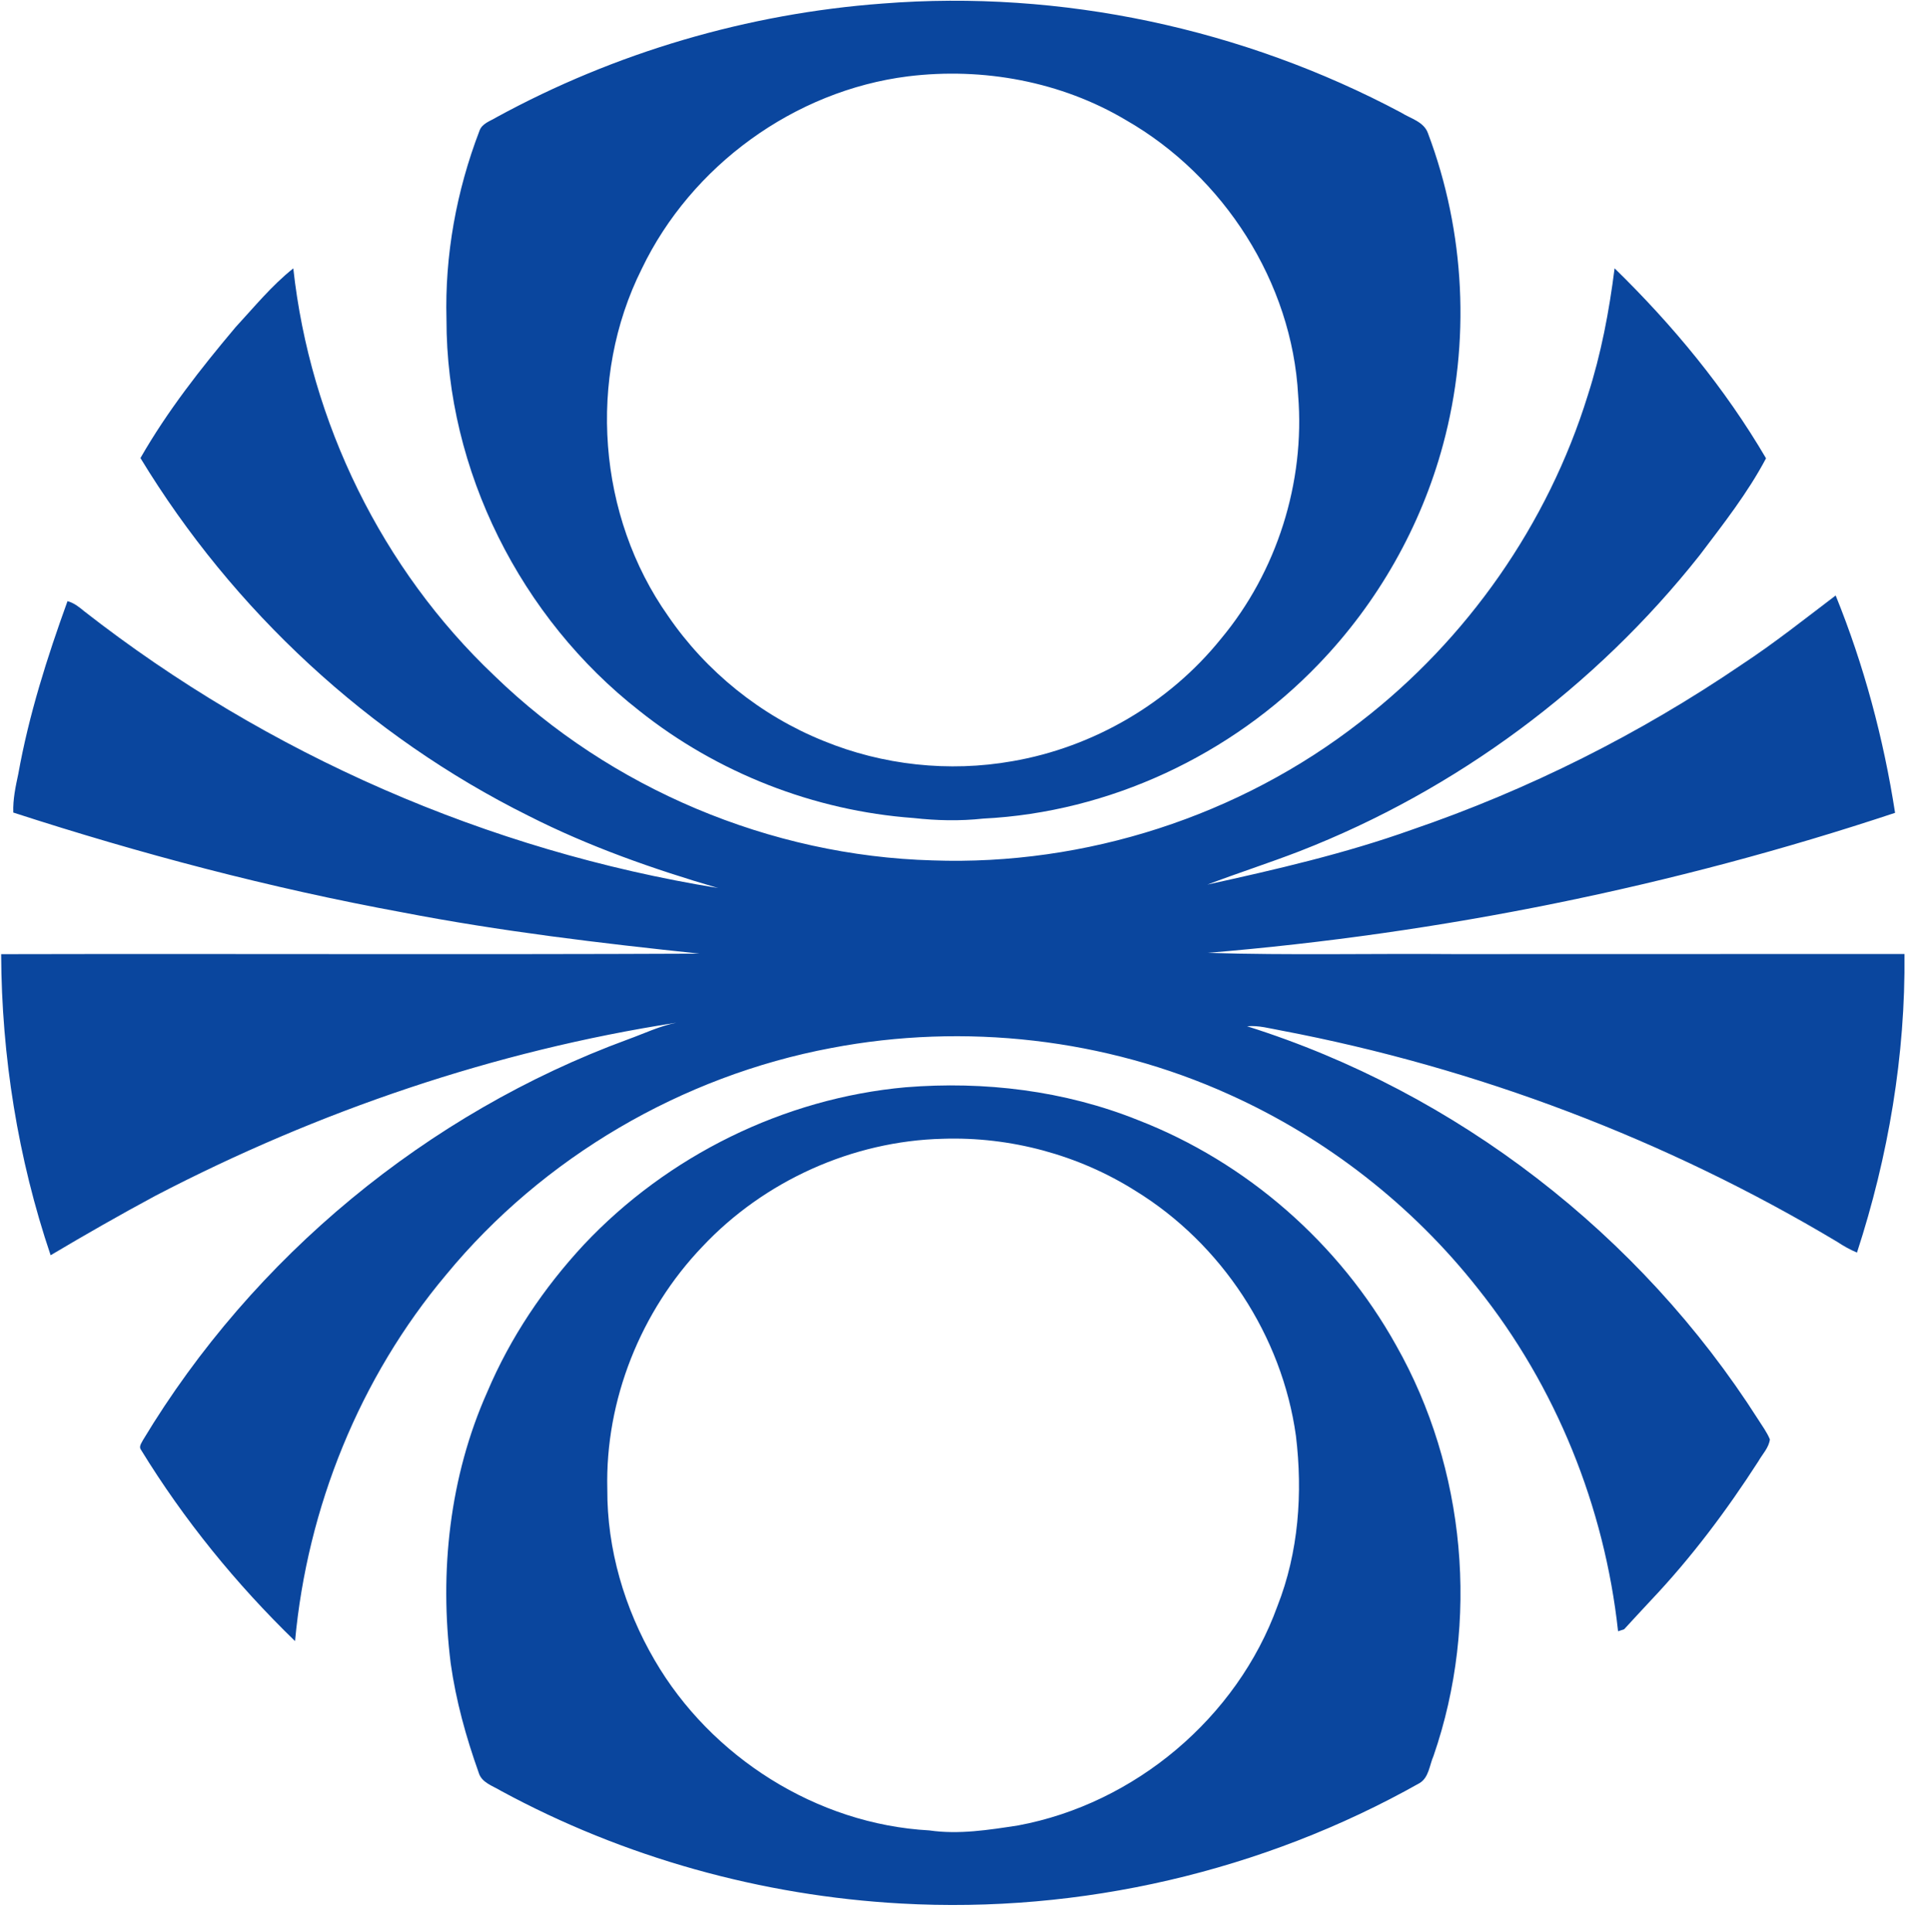
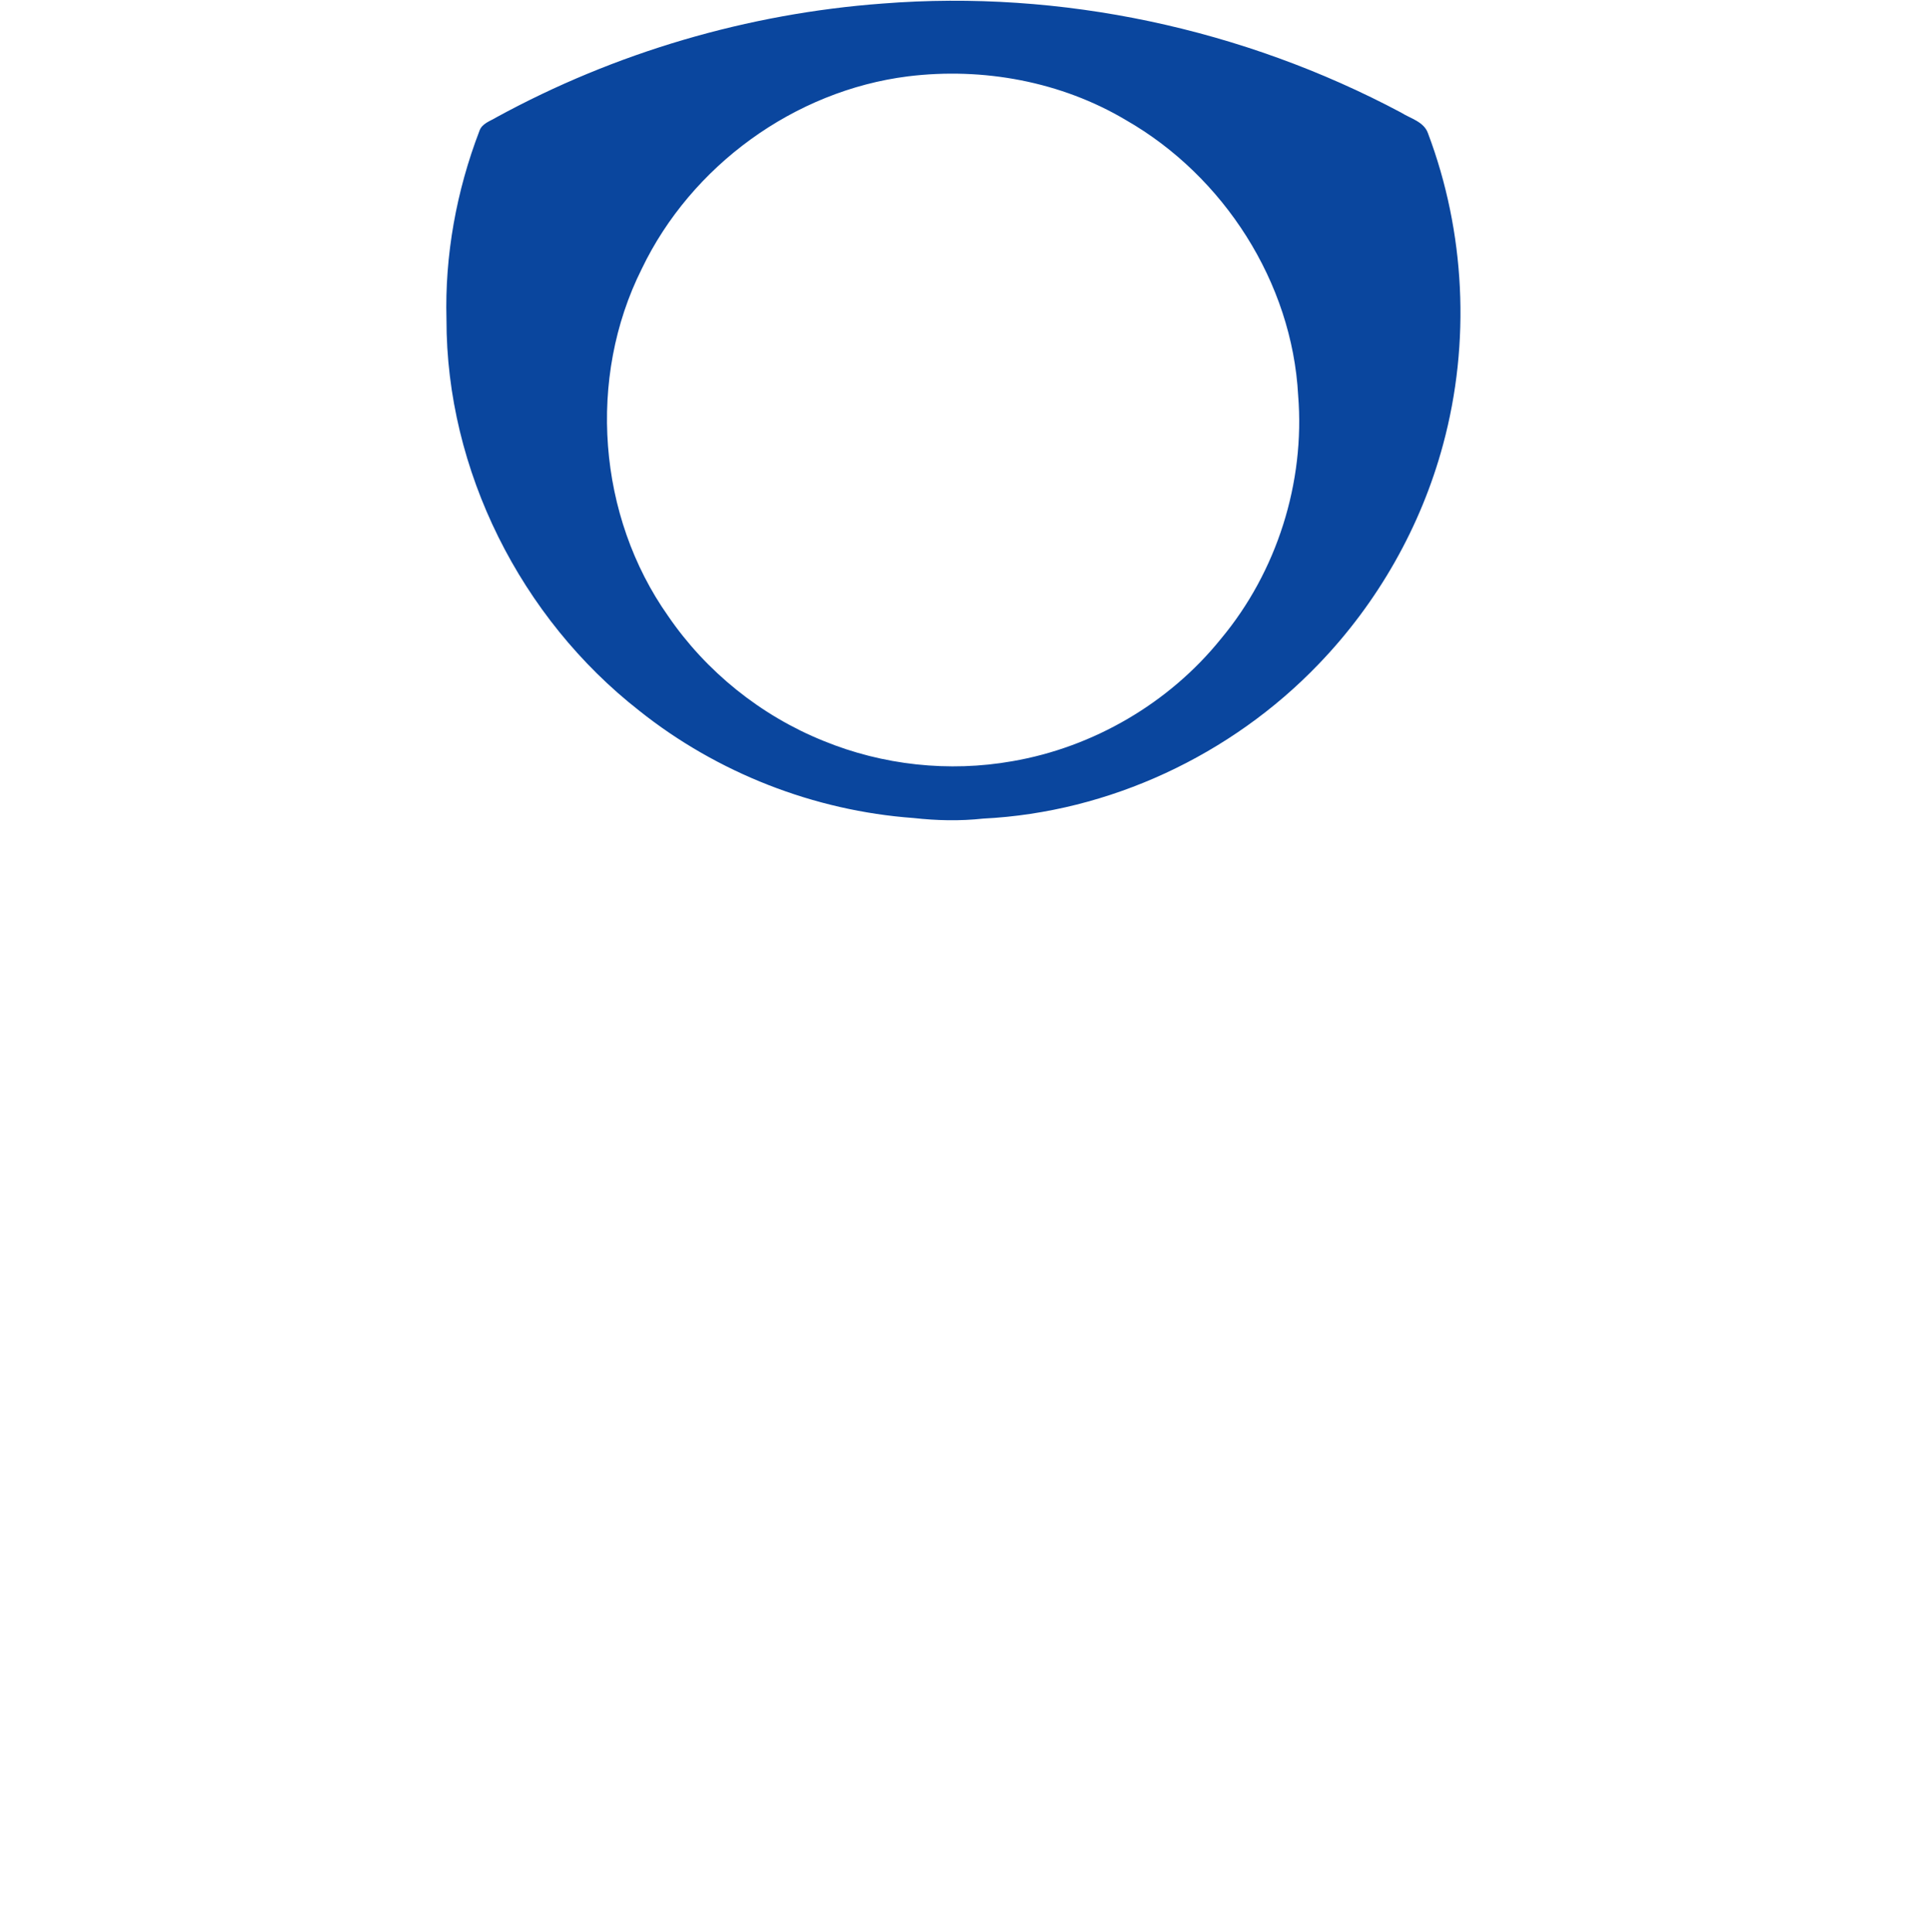
<svg xmlns="http://www.w3.org/2000/svg" viewBox="0 0 610.456 610.934" version="1.1" style="max-height: 500px" width="610.456" height="610.934">
  <g fill="#0a469e">
    <path d="m279.19 1.12c56.41-4.44 114.03 7.9 163.97 34.48 2.97 1.89 7.21 2.86 8.5 6.52 11.8 31.25 13.51 66.17 4.79 98.42-6.98 26-20.71 50.12-39.39 69.49-27.58 28.76-66.21 46.86-106.07 48.83-7.32 0.8-14.72 0.64-22.03-0.18-31.44-2.28-62.11-14.28-86.76-33.93-37.48-29.29-61.05-76.02-60.98-123.72-0.56-20.31 3.15-40.65 10.41-59.6 0.78-2.4 3.43-3.13 5.38-4.33 37.55-20.51 79.52-32.83 122.18-35.98m8.03 23.02c-35.93 4.51-68.59 28.26-84.23 60.87-17.3 34.53-13.96 78.22 8.31 109.76 12.04 17.62 29.37 31.54 49.15 39.51 18.77 7.71 39.73 9.97 59.71 6.44 25.67-4.41 49.63-18.38 65.99-38.67 17.73-21.22 26.68-49.48 24.45-77.04-1.91-35.72-23.53-69.31-54.43-87.01-20.56-12.25-45.28-16.77-68.95-13.86z" />
    <path d="m1389.4 81.45c16.55-25.23 32.95-50.58 49.58-75.76 35.72 0.13 71.46-0.24 107.18 0.19-0.89 2.1-2.74 3.43-4.44 4.82-28.9 24.78-57.68 49.71-86.56 74.53-1.31 1.06-2.64 2.09-3.95 3.12-21.79-0.18-43.58 0.05-65.36-0.12 0.51-2.57 2.06-4.69 3.55-6.78z" />
-     <path d="m74.47 103.51c5.91-6.38 11.46-13.22 18.3-18.64 5.3 48.58 28.05 95.13 63.56 128.77 36.85 35.77 87.35 57.01 138.66 58.44 48.34 1.71 97.13-14.03 135.27-43.8 33.78-26.01 59.35-62.54 71.96-103.29 4.2-13.04 6.76-26.56 8.47-40.14 18.37 17.91 34.92 37.92 47.9 60.08-5.79 10.96-13.53 20.79-20.99 30.65-32.94 41.63-77.05 74.33-126.52 93.59-9.66 3.73-19.52 6.89-29.19 10.56 21.78-4.79 43.59-9.82 64.64-17.34 36.96-12.64 72.18-30.31 104.46-52.29 10.26-6.74 19.86-14.39 29.63-21.79 8.95 22.06 15.14 45.21 18.79 68.73-70.36 23.36-143.58 38.16-217.45 44.28 25.99 0.8 52 0.17 78 0.39 47.47-0.05 94.95 0.01 142.42-0.03 0.34 32.01-5.1 64-15.02 94.41-2.18-0.9-4.23-2.06-6.18-3.35-54.13-32.38-114-55.09-175.97-66.87-3.56-0.63-7.11-1.68-10.77-1.34 66.2 20.83 124.4 65.87 161.68 124.37 1.29 2.04 2.76 4.01 3.69 6.27-0.33 2.65-2.37 4.67-3.64 6.92-10.06 15.62-21.25 30.54-34.04 44.03-2.81 3.04-5.65 6.05-8.43 9.11-0.48 0.16-1.43 0.47-1.91 0.62-4.27-39.34-19.65-77.48-44.37-108.42-20.77-26.36-48.02-47.57-78.62-61.33-39.13-17.71-83.74-22.75-125.89-14.69-47.25 8.87-91.21 34.56-121.8 71.69-27.33 32.52-43.92 73.61-47.79 115.86-18.63-18.05-35.14-38.35-48.71-60.47-0.81-1.02 0.16-2.17 0.6-3.08 34.87-57.94 89.9-103.41 153.38-126.72 5.08-1.83 10-4.22 15.33-5.28-57.42 8.89-113.15 27.87-164.67 54.67-11.22 6.03-22.29 12.35-33.24 18.86-10.35-30.6-15.51-62.94-15.65-95.21 73.64-0.17 147.28 0.17 220.92-0.16-31.51-3.32-63.04-7.07-94.18-13.09-41.63-7.65-82.65-18.47-122.9-31.53-0.15-4.14 0.72-8.19 1.58-12.2 3.35-18.69 9.12-36.83 15.57-54.65 2.04 0.55 3.7 1.87 5.29 3.2 58.09 45.37 127.75 75.73 200.49 87.52-20.54-6-40.86-13.13-59.97-22.84-50.52-25.12-93.46-64.93-122.74-113.13 8.48-14.82 19.08-28.31 30.05-41.34z" />
+     <path d="m74.47 103.51z" />
    <path d="m894.44 116.14c3.15-0.71 6.39-0.45 9.6-0.44 29.65-0.01 59.29-0.01 88.94-0.01 29.33 0.39 58.86-1.41 87.99 2.93 25.93 3.82 52.01 12.07 72.73 28.63 15.34 12.31 26.57 29.44 32.1 48.29 4.68 15.64 5.57 32.2 4.25 48.4-1.66 19.3-8.3 38.42-20.5 53.61-13.09 16.87-31.84 28.36-51.42 36.27 2.99 6.35 7.38 11.91 10.93 17.96 23.71 36.98 47.31 74.03 70.94 111.06 4.03 6.58 8.71 12.79 12.14 19.71-36.3 0.23-72.61 0.05-108.92 0.09-25.44-44.36-50.66-88.85-76.08-133.21-13.28-0.14-26.56-0.09-39.83-0.04-1.03 10.86 0.11 21.75-0.54 32.62 0.35 15-0.19 29.99 0.27 44.98-0.73 8.66 0.33 17.34-0.24 26 0.77 6.33-0.08 12.66 0.07 19-0.04 3.57 0.41 7.14-0.21 10.69-30.71-0.12-61.42 0.1-92.13-0.12-0.17-122.14 0.01-244.28-0.09-366.42m92.93 73.24c-1.15 5.49 0.24 11.05-0.44 16.58-0.5 12.03 0.35 24.06 0 36.09-0.27 7.66 0.66 15.32 0 22.97 0.19 4.8-0.52 9.66 0.51 14.41 12.83-0.16 25.68-0.03 38.52-0.07 13.95 0.05 28.26 0.49 41.69-3.87 8.66-2.77 16.7-8.27 21.46-16.13 4.35-6.97 5.73-15.28 6.32-23.34 0.53-12.13-2.43-25.34-11.49-33.99-10.25-9.71-25.08-12.49-38.74-12.54-19.27-0.28-38.55-0.09-57.83-0.11z" />
-     <path d="m1265.5 126.96c0.3-3.67-0.65-7.64 0.38-11.13 29-0.34 58.03 0 87.05-0.17 1.84-0.09 3.68 0.2 5.51 0.61-0.41 71.23-0.06 142.48-0.17 213.72-0.22 18.22-0.51 37.08 6.51 54.26 3.81 9.24 10.26 17.62 18.92 22.79 8.17 5.12 17.76 7.33 27.24 8.42 11.98 0.75 24.25 0.78 35.86-2.69 9.86-2.86 19.19-8.41 25.5-16.62 11.8-15.32 14-35.47 14.1-54.19 0.04-75.29 0.04-150.59 0-225.88 10.47-0.9 21.05-0.14 31.57-0.39 20.14 0.01 40.28-0.01 60.42 0.03 0.01 79.08 0.11 158.16-0.05 237.24-1.12 24.06-6.34 48.29-17.88 69.59-8.64 16.17-21.06 30.26-35.85 41.06-13.34 9.56-28.45 16.61-44.25 21.01-18.92 5.54-38.7 7.38-58.35 7.67-24.25-0.2-48.8-3.1-71.6-11.73-17.77-6.6-34.27-16.92-47.43-30.61-12.78-13.09-22.18-29.29-28.1-46.56-7.07-19.99-9.5-41.33-9.39-62.45 0.02-71.33-0.01-142.65 0.01-213.98z" />
    <path d="m1649 115.73c32.49-0.11 64.99 0.04 97.48-0.07 2.81 10.27 5.02 20.7 7.57 31.04 10.54 43.66 20.97 87.36 31.49 131.03 10.57 43.46 20.69 87.03 31.47 130.44 17.35-73.79 34.43-147.64 51.69-221.46 5.69-23.68 10.72-47.53 16.82-71.1 32.16 0.2 64.34 0.01 96.51 0.09v1.21c-5.75 17.61-10.58 35.5-15.92 53.24-30.75 104.14-61.31 208.34-92.14 312.46-38.62 0-77.25 0.2-115.87-0.1-2.16-8.69-4.96-17.2-7.48-25.78-30.56-102.25-61.12-204.49-91.68-306.73-3.15-11.47-7.21-22.69-9.94-34.27z" />
-     <path d="m286.48 343.82c24.85-2.01 50.24 1.05 73.45 10.37 34.37 13.31 63.73 39.02 81.65 71.22 22.11 39.01 26.48 87.46 11.85 129.83-1.29 2.89-1.45 6.85-4.42 8.62-49.57 27.94-107.21 41.27-164 38.08-44.1-2.44-87.69-14.56-126.54-35.62-2.59-1.6-6.18-2.57-7.09-5.85-3.98-11.17-7.16-22.66-8.82-34.42-3.63-28.96-0.39-59.09 11.56-85.87 7.28-17.19 17.84-32.89 30.52-46.55 26.47-28.15 63.31-46.34 101.84-49.81m11.67 16.29c-28.5 0.7-56.46 13.32-75.97 34.09-19.49 20.35-30.79 48.52-30.09 76.74-0.1 18.93 5.44 37.71 14.95 54.01 17.83 30.68 51.33 51.93 86.89 53.87 9.37 1.36 18.82-0.15 28.09-1.57 36.89-6.86 69.23-34.02 82.02-69.34 6.72-17.05 8.05-35.78 5.86-53.86-4.39-31.65-23.54-60.77-50.76-77.48-18.07-11.41-39.65-17.18-60.99-16.46z" />
  </g>
</svg>